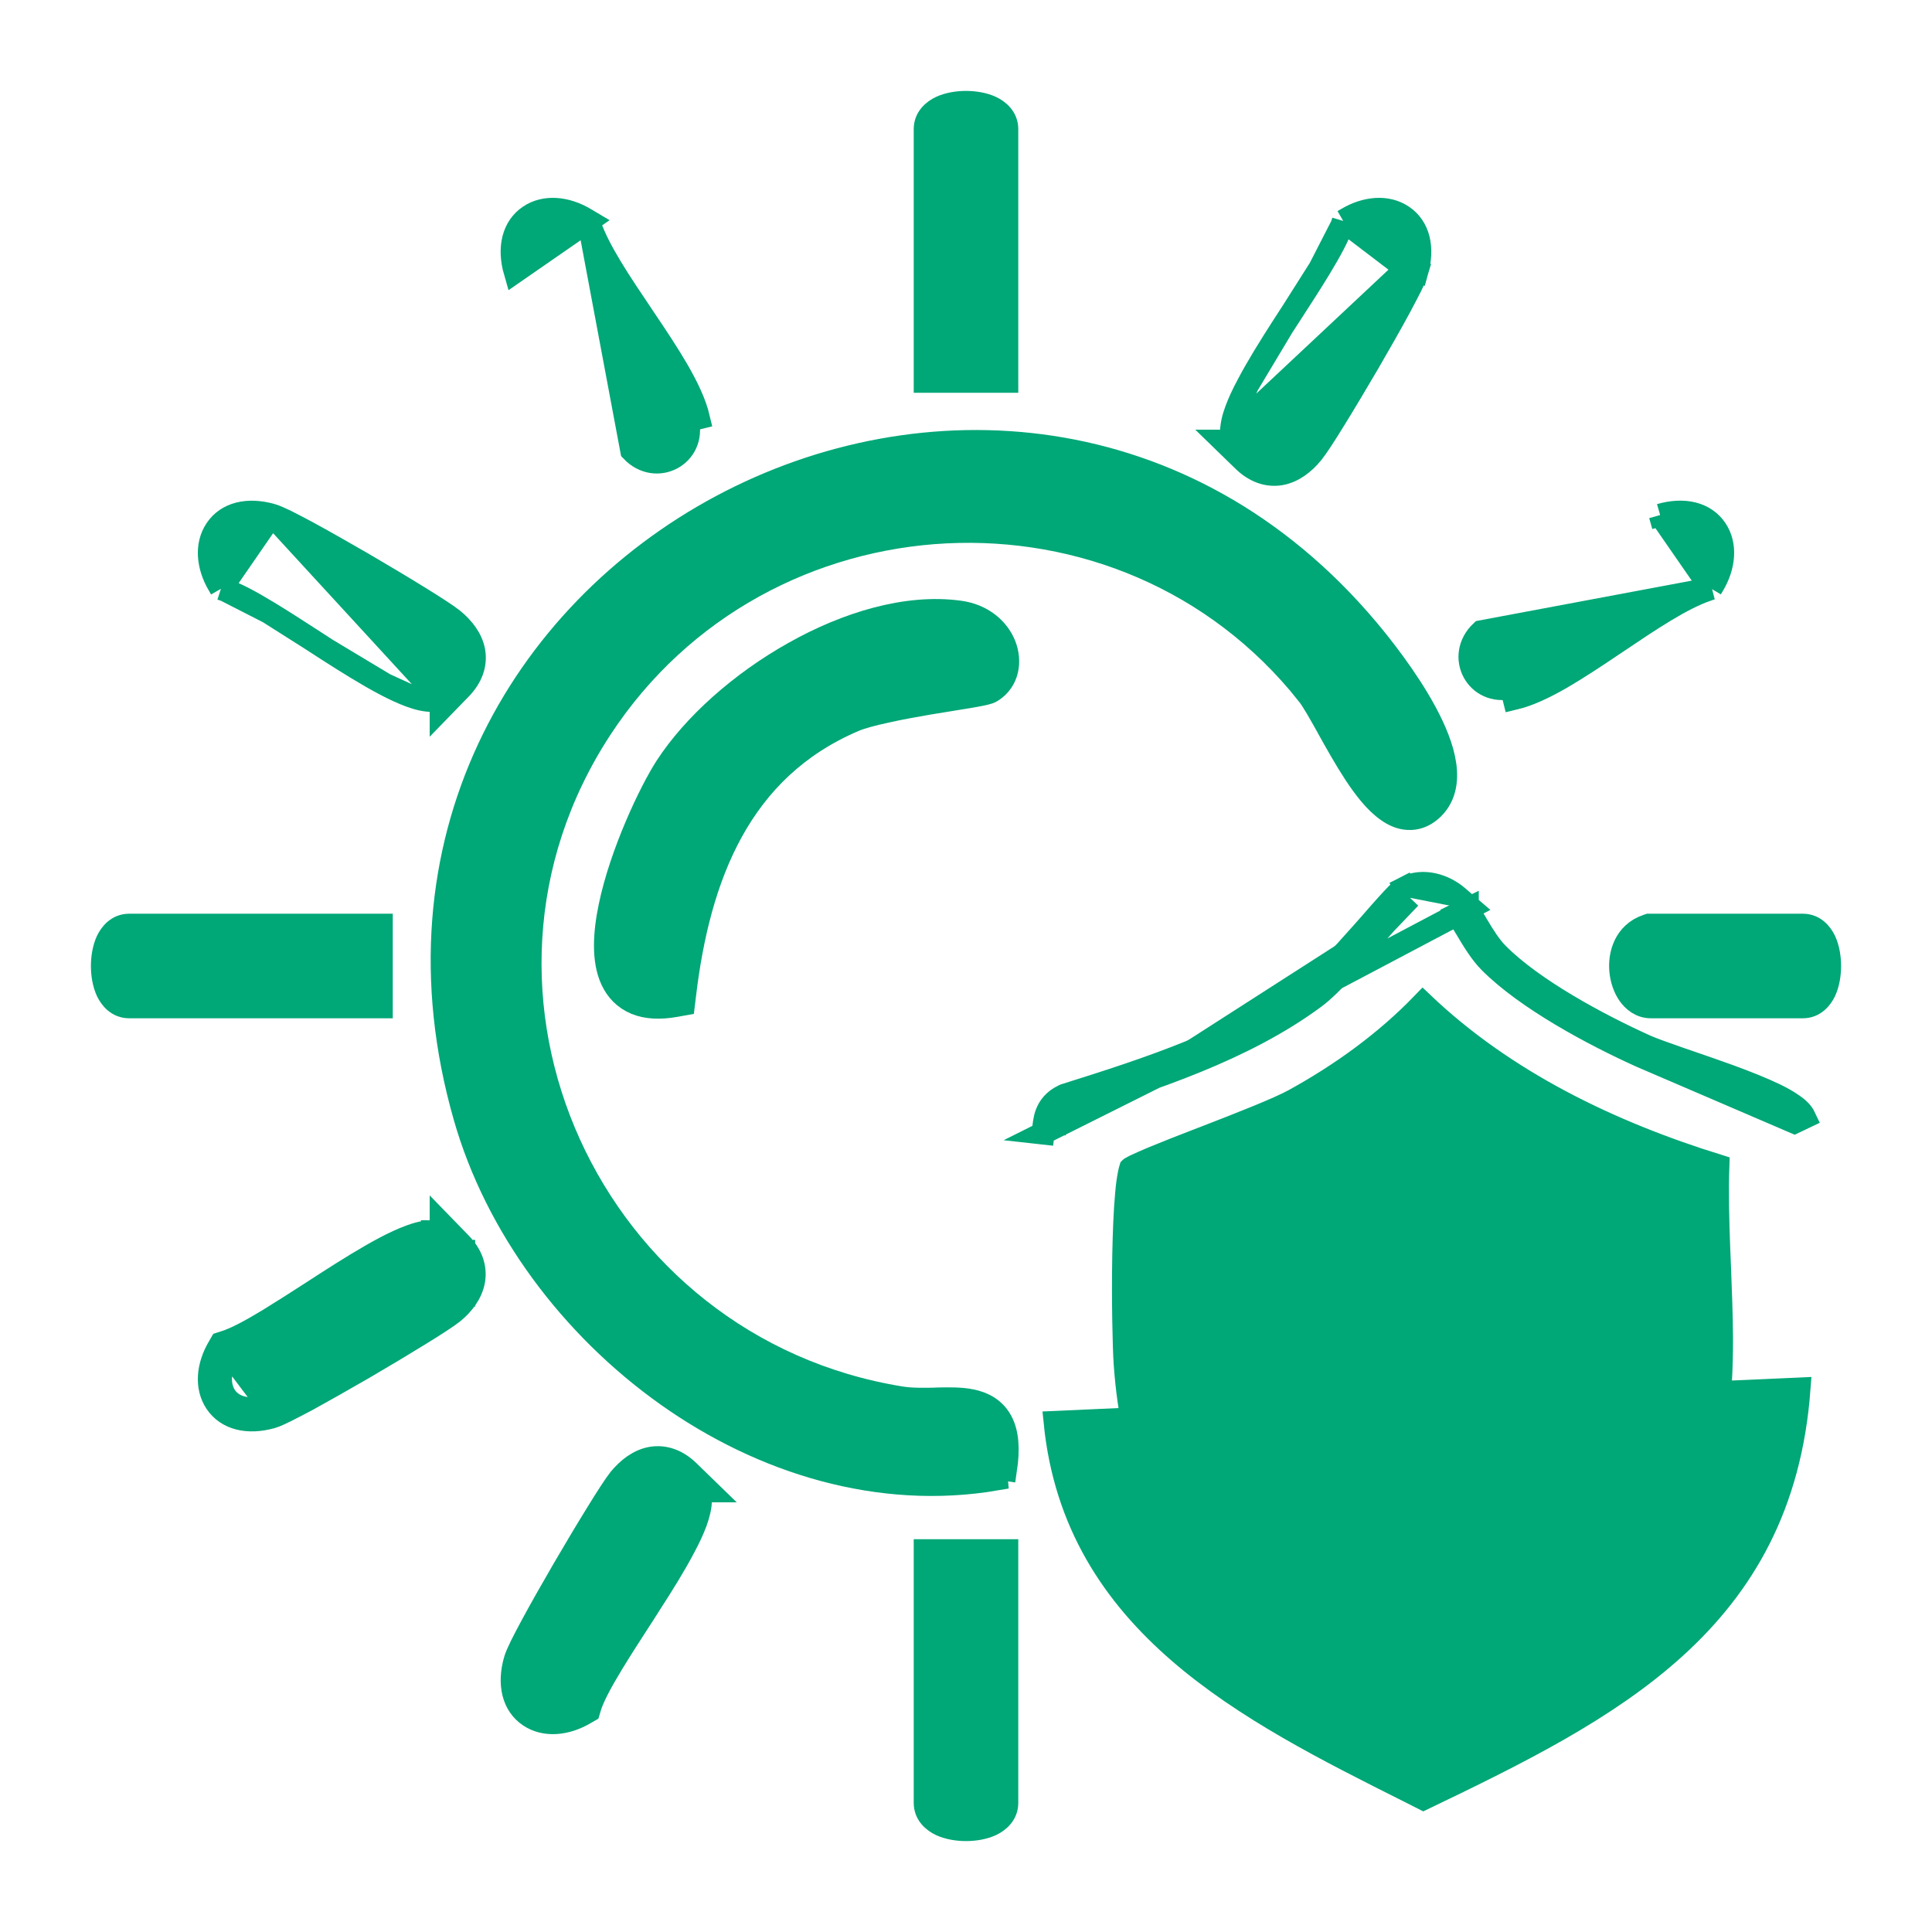
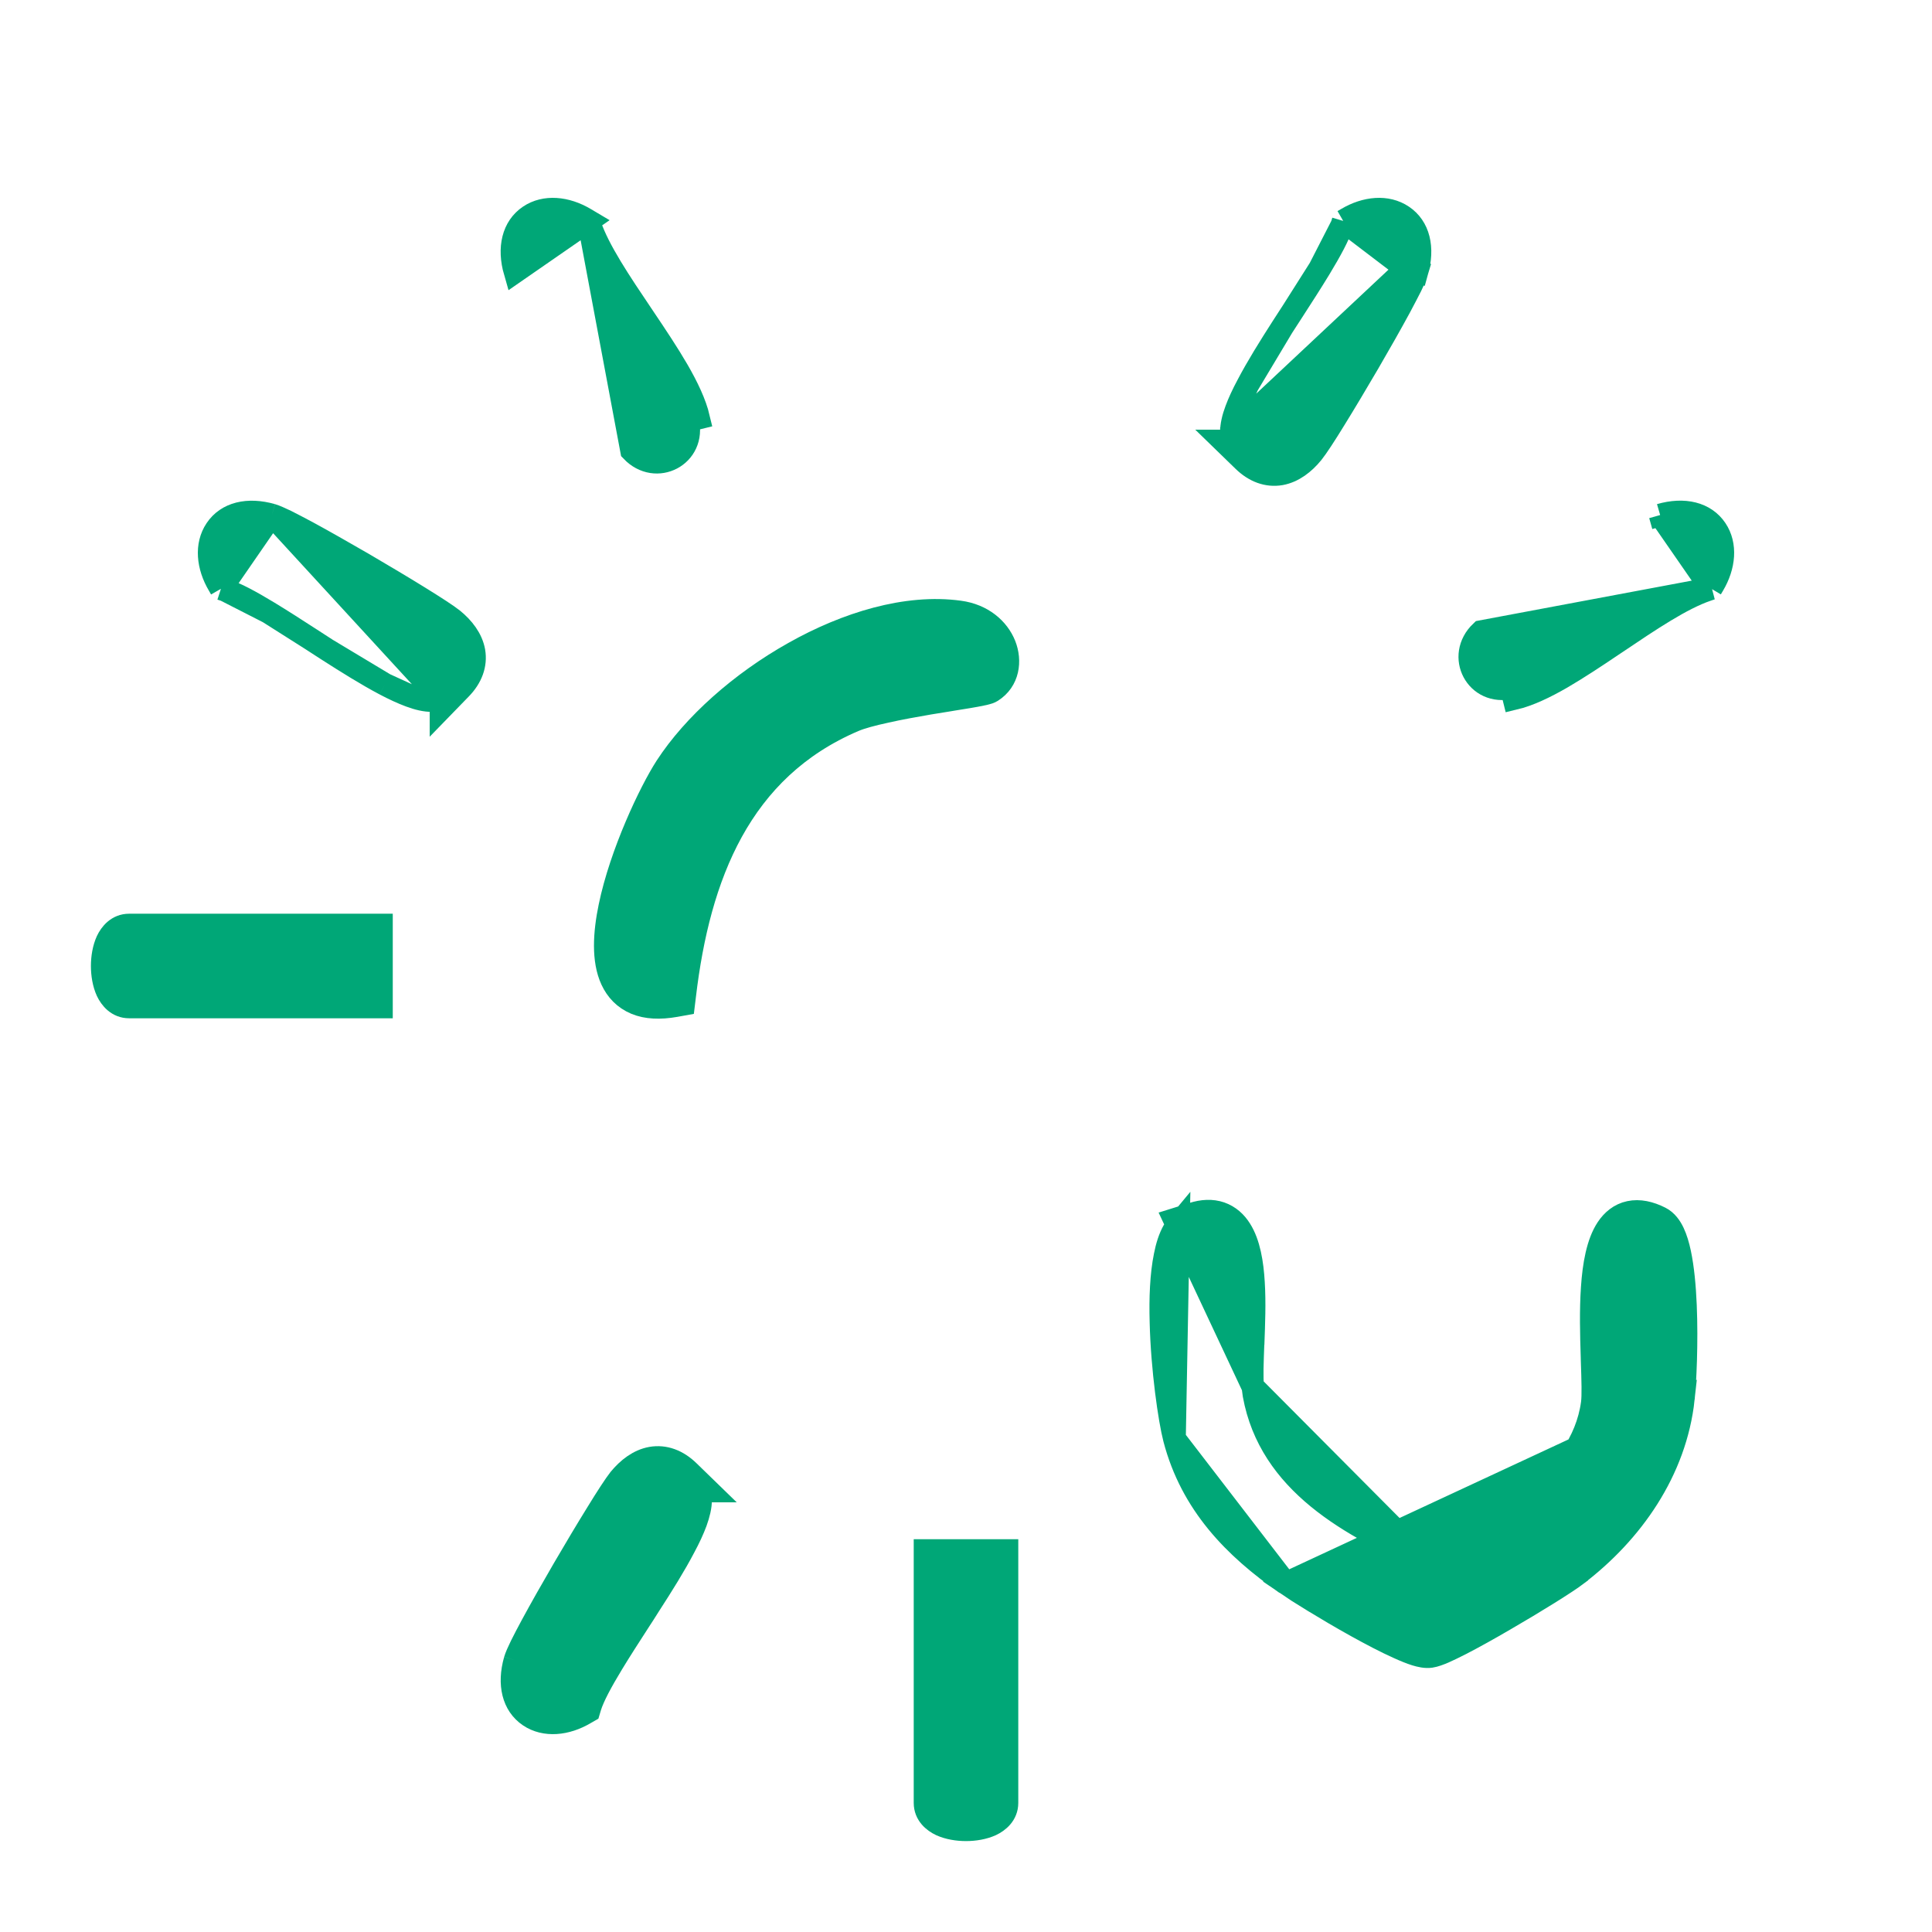
<svg xmlns="http://www.w3.org/2000/svg" fill="none" viewBox="0 0 17 17" height="17" width="17">
-   <path stroke-width="0.2" stroke="#00A777" fill="#00A777" d="M12.912 7.999L12.821 8.044C12.846 8.08 12.871 8.122 12.899 8.168C12.96 8.271 13.03 8.387 13.109 8.466C13.433 8.791 14.017 9.104 14.438 9.294L15.79 9.875L15.88 9.832C15.858 9.785 15.815 9.748 15.775 9.721C15.733 9.691 15.681 9.662 15.624 9.634C15.509 9.578 15.364 9.521 15.217 9.467C15.1 9.425 14.98 9.383 14.869 9.345C14.84 9.335 14.811 9.325 14.784 9.316C14.65 9.269 14.542 9.231 14.479 9.203L14.479 9.203C14.059 9.013 13.49 8.706 13.18 8.395L13.18 8.395C13.116 8.332 13.056 8.237 12.997 8.138C12.993 8.131 12.989 8.124 12.985 8.117C12.96 8.076 12.936 8.035 12.912 8C12.912 8 12.912 7.999 12.912 7.999ZM12.912 7.999L12.937 7.986L12.823 7.888C12.713 7.794 12.525 7.726 12.361 7.811L12.407 7.9M12.912 7.999L9.179 9.971M9.179 9.971C9.18 9.964 9.18 9.955 9.181 9.946C9.185 9.905 9.19 9.851 9.206 9.805C9.23 9.738 9.275 9.681 9.356 9.642L9.362 9.639L9.369 9.636C10.108 9.404 10.9 9.147 11.509 8.696C11.621 8.613 11.804 8.413 11.976 8.219C12.005 8.186 12.034 8.153 12.062 8.122C12.114 8.062 12.162 8.007 12.204 7.961C12.236 7.926 12.264 7.895 12.288 7.871C12.3 7.859 12.312 7.848 12.322 7.839C12.331 7.831 12.345 7.819 12.361 7.811L12.407 7.9M9.179 9.971C9.179 9.971 9.179 9.971 9.179 9.971L9.278 9.982M9.179 9.971L9.278 9.982M12.407 7.9C12.375 7.916 12.269 8.038 12.137 8.187C11.95 8.4 11.713 8.67 11.568 8.777M12.407 7.9L11.568 8.777M11.568 8.777C10.944 9.239 10.136 9.5 9.399 9.732C9.298 9.781 9.29 9.858 9.281 9.95C9.28 9.961 9.279 9.971 9.278 9.982M11.568 8.777L9.179 9.971L9.278 9.982M15.831 12.221C15.677 14.277 14.172 15.036 12.525 15.827C12.48 15.804 12.435 15.782 12.39 15.759C10.98 15.052 9.46 14.288 9.283 12.515L15.831 12.221ZM11.387 9.68C11.801 9.452 12.19 9.172 12.52 8.83C13.248 9.522 14.173 9.964 15.117 10.257C15.109 10.489 15.115 10.729 15.124 10.969C15.126 11.027 15.128 11.084 15.131 11.141C15.139 11.352 15.148 11.563 15.149 11.773C15.15 12.306 15.102 12.815 14.884 13.257L14.884 13.257C14.649 13.734 14.278 14.067 13.847 14.348C13.631 14.488 13.402 14.614 13.168 14.739C13.117 14.767 13.065 14.794 13.014 14.821C12.847 14.91 12.679 14.999 12.516 15.092C12.439 15.05 12.364 15.009 12.291 14.969C11.651 14.62 11.116 14.328 10.711 13.936C10.257 13.496 9.963 12.926 9.899 11.993L9.899 11.993C9.89 11.863 9.88 11.446 9.887 11.047C9.891 10.848 9.898 10.655 9.912 10.507C9.918 10.432 9.927 10.371 9.936 10.327C9.94 10.305 9.945 10.289 9.948 10.279C9.948 10.279 9.948 10.279 9.948 10.279C9.949 10.278 9.95 10.277 9.952 10.277C9.961 10.271 9.975 10.264 9.993 10.255C10.03 10.238 10.079 10.216 10.138 10.191C10.256 10.142 10.409 10.082 10.57 10.02C10.582 10.015 10.594 10.011 10.607 10.006C10.913 9.887 11.245 9.758 11.387 9.68L11.387 9.68Z" />
-   <path stroke-width="0.2" stroke="#00A777" fill="#00A777" d="M8.768 13.015L8.759 12.918L8.849 12.931C8.876 12.75 8.866 12.609 8.81 12.505C8.75 12.394 8.65 12.345 8.548 12.324C8.452 12.304 8.342 12.307 8.241 12.309L8.233 12.31C8.125 12.312 8.023 12.314 7.928 12.299C5.201 11.859 3.759 8.748 5.287 6.412C6.709 4.239 9.889 4.071 11.507 6.109L11.585 6.047L11.507 6.109C11.55 6.164 11.608 6.267 11.682 6.399L11.69 6.414C11.759 6.538 11.838 6.679 11.921 6.806C12.006 6.935 12.102 7.06 12.207 7.133C12.26 7.171 12.322 7.2 12.39 7.203C12.462 7.207 12.529 7.182 12.587 7.133C12.713 7.027 12.736 6.873 12.714 6.726C12.693 6.579 12.625 6.419 12.544 6.268C12.381 5.965 12.145 5.67 12.033 5.537C8.849 1.76 2.704 4.992 4.09 9.83C4.366 10.795 5.025 11.677 5.867 12.275C6.709 12.873 7.742 13.191 8.768 13.015Z" />
  <path stroke-width="0.2" stroke="#00A777" fill="#00A777" d="M8.727 6.082L8.727 6.082C8.874 5.989 8.895 5.815 8.84 5.676C8.783 5.533 8.644 5.412 8.443 5.385C7.977 5.321 7.448 5.484 6.985 5.745C6.519 6.006 6.103 6.376 5.862 6.747C5.721 6.965 5.463 7.508 5.366 7.979C5.318 8.211 5.303 8.449 5.383 8.622C5.425 8.713 5.493 8.786 5.593 8.828C5.69 8.868 5.807 8.873 5.943 8.849L6.015 8.836L6.024 8.762C6.149 7.705 6.512 6.768 7.515 6.34L7.515 6.34C7.576 6.314 7.675 6.287 7.796 6.261C7.915 6.234 8.049 6.21 8.177 6.188C8.242 6.178 8.304 6.167 8.362 6.158L8.379 6.155C8.431 6.147 8.479 6.139 8.521 6.132C8.568 6.124 8.608 6.117 8.639 6.11C8.655 6.107 8.669 6.104 8.682 6.1L8.682 6.1C8.69 6.098 8.71 6.093 8.727 6.082Z" />
-   <path stroke-width="0.2" stroke="#00A777" fill="#00A777" d="M5.179 1.944L5.191 1.979C5.267 2.203 5.455 2.482 5.653 2.776C5.661 2.788 5.669 2.8 5.677 2.812C5.779 2.963 5.88 3.115 5.964 3.26C6.047 3.404 6.116 3.547 6.147 3.678C6.147 3.678 6.147 3.678 6.147 3.678L6.05 3.702C6.124 4.008 5.772 4.192 5.558 3.966L5.179 1.944ZM5.179 1.944L5.147 1.925C4.982 1.827 4.795 1.809 4.658 1.901C4.515 1.997 4.471 2.181 4.532 2.392L5.179 1.944Z" />
+   <path stroke-width="0.2" stroke="#00A777" fill="#00A777" d="M5.179 1.944L5.191 1.979C5.267 2.203 5.455 2.482 5.653 2.776C5.779 2.963 5.88 3.115 5.964 3.26C6.047 3.404 6.116 3.547 6.147 3.678C6.147 3.678 6.147 3.678 6.147 3.678L6.05 3.702C6.124 4.008 5.772 4.192 5.558 3.966L5.179 1.944ZM5.179 1.944L5.147 1.925C4.982 1.827 4.795 1.809 4.658 1.901C4.515 1.997 4.471 2.181 4.532 2.392L5.179 1.944Z" />
  <path stroke-width="0.2" stroke="#00A777" fill="#00A777" d="M12.372 2.365L12.468 2.392C12.459 2.423 12.439 2.468 12.415 2.517C12.389 2.568 12.356 2.632 12.318 2.703C12.241 2.845 12.142 3.02 12.04 3.195C11.938 3.369 11.834 3.544 11.746 3.686C11.661 3.825 11.587 3.938 11.549 3.985C11.475 4.076 11.38 4.15 11.269 4.17C11.152 4.19 11.038 4.148 10.94 4.052L10.764 3.881H10.848C10.841 3.855 10.836 3.829 10.836 3.805L12.372 2.365ZM12.372 2.365C12.325 2.531 11.603 3.759 11.472 3.922C11.405 4.004 11.329 4.058 11.249 4.071L11.259 4.081L12.372 2.365ZM12.372 2.365L12.468 2.392C12.528 2.181 12.485 1.997 12.341 1.901C12.204 1.809 12.017 1.827 11.852 1.925L11.819 1.944M12.372 2.365L11.819 1.944M11.819 1.944L11.808 1.981M11.819 1.944L11.808 1.981M11.808 1.981C11.78 2.071 11.709 2.203 11.612 2.363M11.808 1.981L11.612 2.363M11.612 2.363C11.541 2.48 11.459 2.607 11.375 2.737M11.612 2.363L11.375 2.737M11.375 2.737C11.345 2.783 11.315 2.829 11.285 2.876M11.375 2.737L11.285 2.876M11.285 2.876C11.172 3.052 11.061 3.23 10.979 3.387M11.285 2.876L10.979 3.387M10.979 3.387C10.937 3.465 10.902 3.54 10.877 3.608M10.979 3.387L10.877 3.608M10.877 3.608C10.852 3.675 10.835 3.743 10.836 3.805L10.877 3.608Z" />
  <path stroke-width="0.2" stroke="#00A777" fill="#00A777" d="M3.881 6.152C3.855 6.159 3.829 6.164 3.805 6.164L3.881 6.152ZM3.881 6.152V6.236L4.052 6.06C4.148 5.962 4.19 5.848 4.17 5.731C4.15 5.62 4.076 5.525 3.985 5.451C3.938 5.413 3.825 5.34 3.686 5.254C3.544 5.166 3.369 5.062 3.195 4.96C3.02 4.859 2.845 4.759 2.703 4.682C2.632 4.644 2.568 4.611 2.517 4.585C2.468 4.562 2.423 4.541 2.392 4.532M3.881 6.152L2.392 4.532C2.392 4.532 2.392 4.532 2.392 4.532M2.392 4.532C2.181 4.472 1.997 4.515 1.901 4.659C1.809 4.796 1.827 4.983 1.925 5.148L1.944 5.181M2.392 4.532L1.944 5.181M1.944 5.181L1.981 5.193M1.944 5.181L1.981 5.193M1.981 5.193C2.071 5.22 2.203 5.291 2.363 5.388M1.981 5.193L2.363 5.388M2.363 5.388C2.48 5.459 2.607 5.541 2.737 5.625M2.363 5.388L2.737 5.625M2.737 5.625C2.783 5.655 2.829 5.685 2.876 5.715M2.737 5.625L2.876 5.715M2.876 5.715C3.052 5.828 3.23 5.939 3.387 6.022M2.876 5.715L3.387 6.022M3.387 6.022C3.465 6.063 3.54 6.098 3.608 6.123M3.387 6.022L3.608 6.123M3.608 6.123C3.675 6.148 3.743 6.165 3.805 6.164L3.608 6.123Z" />
  <path stroke-width="0.2" stroke="#00A777" fill="#00A777" d="M15.056 5.179L15.021 5.191C14.797 5.267 14.518 5.455 14.224 5.653C14.212 5.661 14.2 5.669 14.188 5.677C14.037 5.779 13.884 5.88 13.74 5.964C13.596 6.047 13.453 6.116 13.322 6.147C13.322 6.147 13.322 6.147 13.322 6.147L13.298 6.05C12.992 6.124 12.808 5.772 13.034 5.558L15.056 5.179ZM15.056 5.179L15.075 5.147C15.173 4.982 15.191 4.795 15.099 4.658C15.003 4.515 14.819 4.471 14.608 4.532M15.056 5.179L14.608 4.532M14.608 4.532C14.608 4.532 14.608 4.532 14.608 4.532L14.635 4.628L14.608 4.532Z" />
-   <path stroke-width="0.2" stroke="#00A777" fill="#00A777" d="M2.365 12.372C2.531 12.325 3.764 11.6 3.922 11.472C4.002 11.407 4.057 11.33 4.07 11.249L4.081 11.26V11.011V11.01H3.981L2.365 12.372ZM2.365 12.372C1.992 12.479 1.84 12.193 2.011 11.904L2.365 12.372ZM4.052 10.941L3.881 10.765V10.848C3.855 10.841 3.829 10.837 3.804 10.837V10.937L3.805 10.837C3.743 10.836 3.675 10.853 3.608 10.878C3.54 10.903 3.465 10.938 3.387 10.979C3.23 11.062 3.052 11.173 2.876 11.286C2.829 11.316 2.783 11.346 2.737 11.376C2.607 11.46 2.48 11.541 2.363 11.613C2.203 11.71 2.071 11.78 1.981 11.808L1.944 11.82L1.925 11.853C1.827 12.018 1.809 12.205 1.901 12.342C1.997 12.485 2.181 12.529 2.392 12.469L2.393 12.469C2.423 12.46 2.469 12.439 2.517 12.415C2.569 12.389 2.632 12.356 2.704 12.318C2.846 12.24 3.022 12.14 3.197 12.039C3.372 11.937 3.547 11.832 3.688 11.745C3.826 11.66 3.939 11.587 3.985 11.55C4.074 11.478 4.147 11.383 4.168 11.272C4.189 11.155 4.149 11.04 4.052 10.941Z" />
  <path stroke-width="0.2" stroke="#00A777" fill="#00A777" d="M6.152 13.119H6.236L6.06 12.948C5.962 12.852 5.848 12.81 5.731 12.83C5.619 12.85 5.525 12.924 5.45 13.015C5.413 13.062 5.339 13.175 5.254 13.314C5.166 13.456 5.062 13.63 4.96 13.805C4.858 13.98 4.759 14.155 4.682 14.297C4.644 14.368 4.61 14.432 4.585 14.483C4.561 14.532 4.541 14.577 4.532 14.608M6.152 13.119L6.164 13.195C6.165 13.257 6.147 13.325 6.123 13.392C6.098 13.46 6.063 13.535 6.021 13.613C5.939 13.77 5.828 13.948 5.714 14.124C5.685 14.171 5.655 14.217 5.625 14.263C5.541 14.393 5.459 14.52 5.388 14.637C5.291 14.797 5.22 14.929 5.192 15.019L5.181 15.056L5.148 15.075C4.983 15.173 4.795 15.191 4.658 15.099C4.515 15.003 4.472 14.819 4.532 14.608M6.152 13.119C6.159 13.145 6.163 13.171 6.164 13.195L6.152 13.119ZM4.532 14.608C4.532 14.608 4.532 14.608 4.532 14.608L4.628 14.635L4.532 14.608C4.532 14.608 4.532 14.608 4.532 14.608Z" />
-   <path stroke-width="0.2" stroke="#00A777" fill="#00A777" d="M8.76 3.356H8.86V3.256V1.136C8.86 1.034 8.785 0.973 8.721 0.943C8.655 0.913 8.575 0.9 8.5 0.9C8.425 0.9 8.345 0.913 8.279 0.943C8.215 0.973 8.14 1.034 8.14 1.136V3.256V3.356H8.24H8.76Z" />
  <path stroke-width="0.2" stroke="#00A777" fill="#00A777" d="M3.356 8.24V8.14H3.256H1.136C1.034 8.14 0.973 8.215 0.943 8.279C0.913 8.345 0.9 8.425 0.9 8.5C0.9 8.575 0.913 8.655 0.943 8.721C0.973 8.785 1.034 8.86 1.136 8.86H3.256H3.356V8.76V8.24Z" />
  <path stroke-width="0.2" stroke="#00A777" fill="#00A777" d="M8.86 13.744V13.644H8.76H8.24H8.14V13.744V15.864C8.14 15.966 8.215 16.027 8.279 16.057C8.345 16.087 8.425 16.1 8.5 16.1C8.575 16.1 8.655 16.087 8.721 16.057C8.785 16.027 8.86 15.966 8.86 15.864V13.744Z" />
-   <path stroke-width="0.2" stroke="#00A777" fill="#00A777" d="M14.525 8.14H14.508L14.493 8.145C14.298 8.211 14.247 8.4 14.261 8.544C14.268 8.617 14.292 8.691 14.332 8.749C14.372 8.806 14.437 8.86 14.525 8.86H15.864C15.966 8.86 16.027 8.785 16.057 8.721C16.087 8.655 16.1 8.575 16.1 8.5C16.1 8.425 16.087 8.345 16.057 8.279C16.027 8.215 15.966 8.14 15.864 8.14H14.525Z" />
  <path stroke-width="0.2" stroke="#00A777" fill="#00A777" d="M10.334 10.731L10.491 10.682C10.58 10.653 10.664 10.649 10.74 10.675C10.817 10.702 10.874 10.755 10.914 10.819C10.991 10.94 11.019 11.115 11.029 11.286C11.04 11.462 11.032 11.653 11.026 11.818L11.025 11.822C11.019 11.991 11.013 12.124 11.023 12.2L10.334 10.731ZM10.334 10.731L10.369 10.767M10.334 10.731L10.369 10.767M10.369 10.767C10.353 10.786 10.339 10.806 10.328 10.827C10.292 10.89 10.268 10.968 10.252 11.05C10.218 11.216 10.21 11.424 10.216 11.632C10.226 12.048 10.291 12.493 10.334 12.659L10.369 10.767ZM14.812 12.306L14.812 12.306C14.743 12.944 14.359 13.485 13.874 13.855L13.874 13.856C13.783 13.925 13.507 14.097 13.239 14.252C13.104 14.331 12.969 14.406 12.857 14.464C12.8 14.493 12.749 14.518 12.706 14.537C12.666 14.554 12.624 14.57 12.59 14.575C12.545 14.582 12.495 14.57 12.456 14.558C12.411 14.544 12.36 14.523 12.305 14.498C12.195 14.449 12.064 14.38 11.934 14.308C11.675 14.164 11.41 13.999 11.314 13.933L14.812 12.306ZM14.812 12.306C14.827 12.165 14.844 11.815 14.83 11.485C14.823 11.32 14.808 11.157 14.78 11.025C14.766 10.959 14.748 10.898 14.724 10.847C14.701 10.798 14.665 10.744 14.609 10.716C14.516 10.669 14.425 10.649 14.339 10.667C14.252 10.685 14.187 10.741 14.142 10.809C14.057 10.937 14.024 11.135 14.011 11.329C13.997 11.529 14.003 11.749 14.009 11.935C14.009 11.949 14.01 11.962 14.01 11.975C14.016 12.149 14.02 12.281 14.011 12.348C13.964 12.693 13.748 12.972 13.454 13.201C13.173 13.421 12.83 13.587 12.526 13.711M14.812 12.306L12.526 13.711M12.526 13.711C11.809 13.395 11.128 12.995 11.023 12.2L12.526 13.711ZM10.334 12.659C10.484 13.233 10.861 13.618 11.314 13.933L10.334 12.659Z" />
</svg>